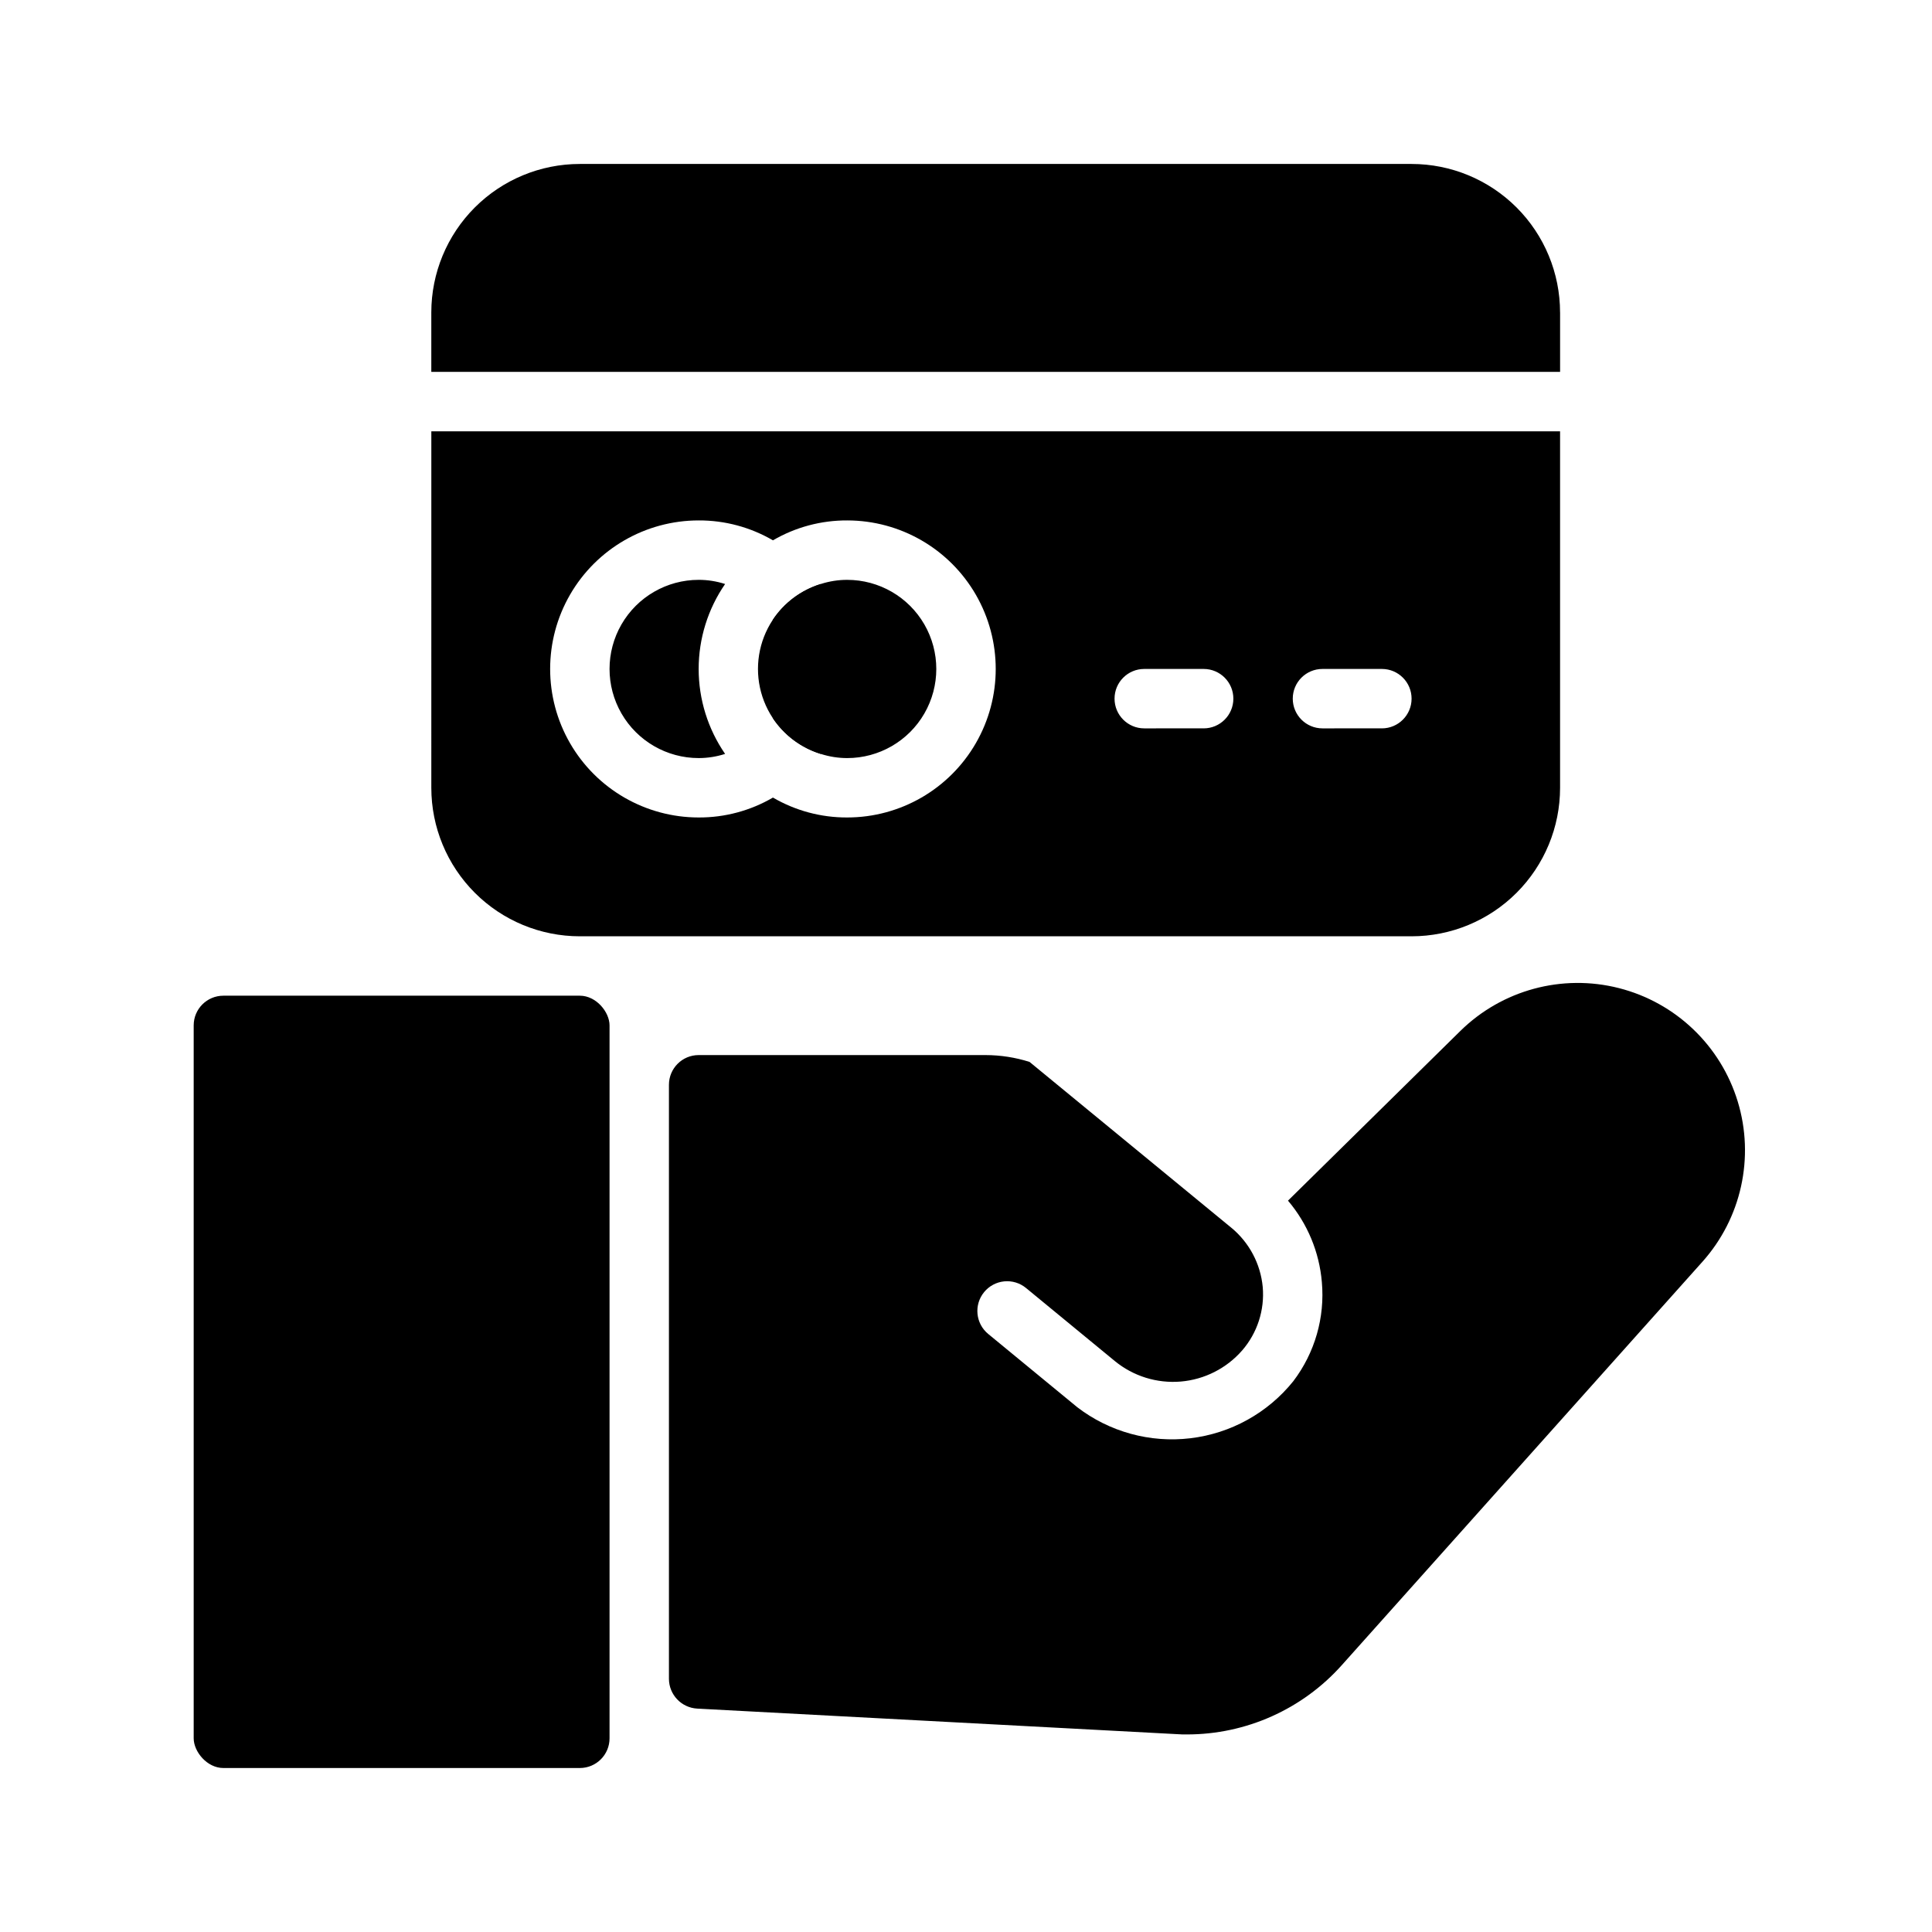
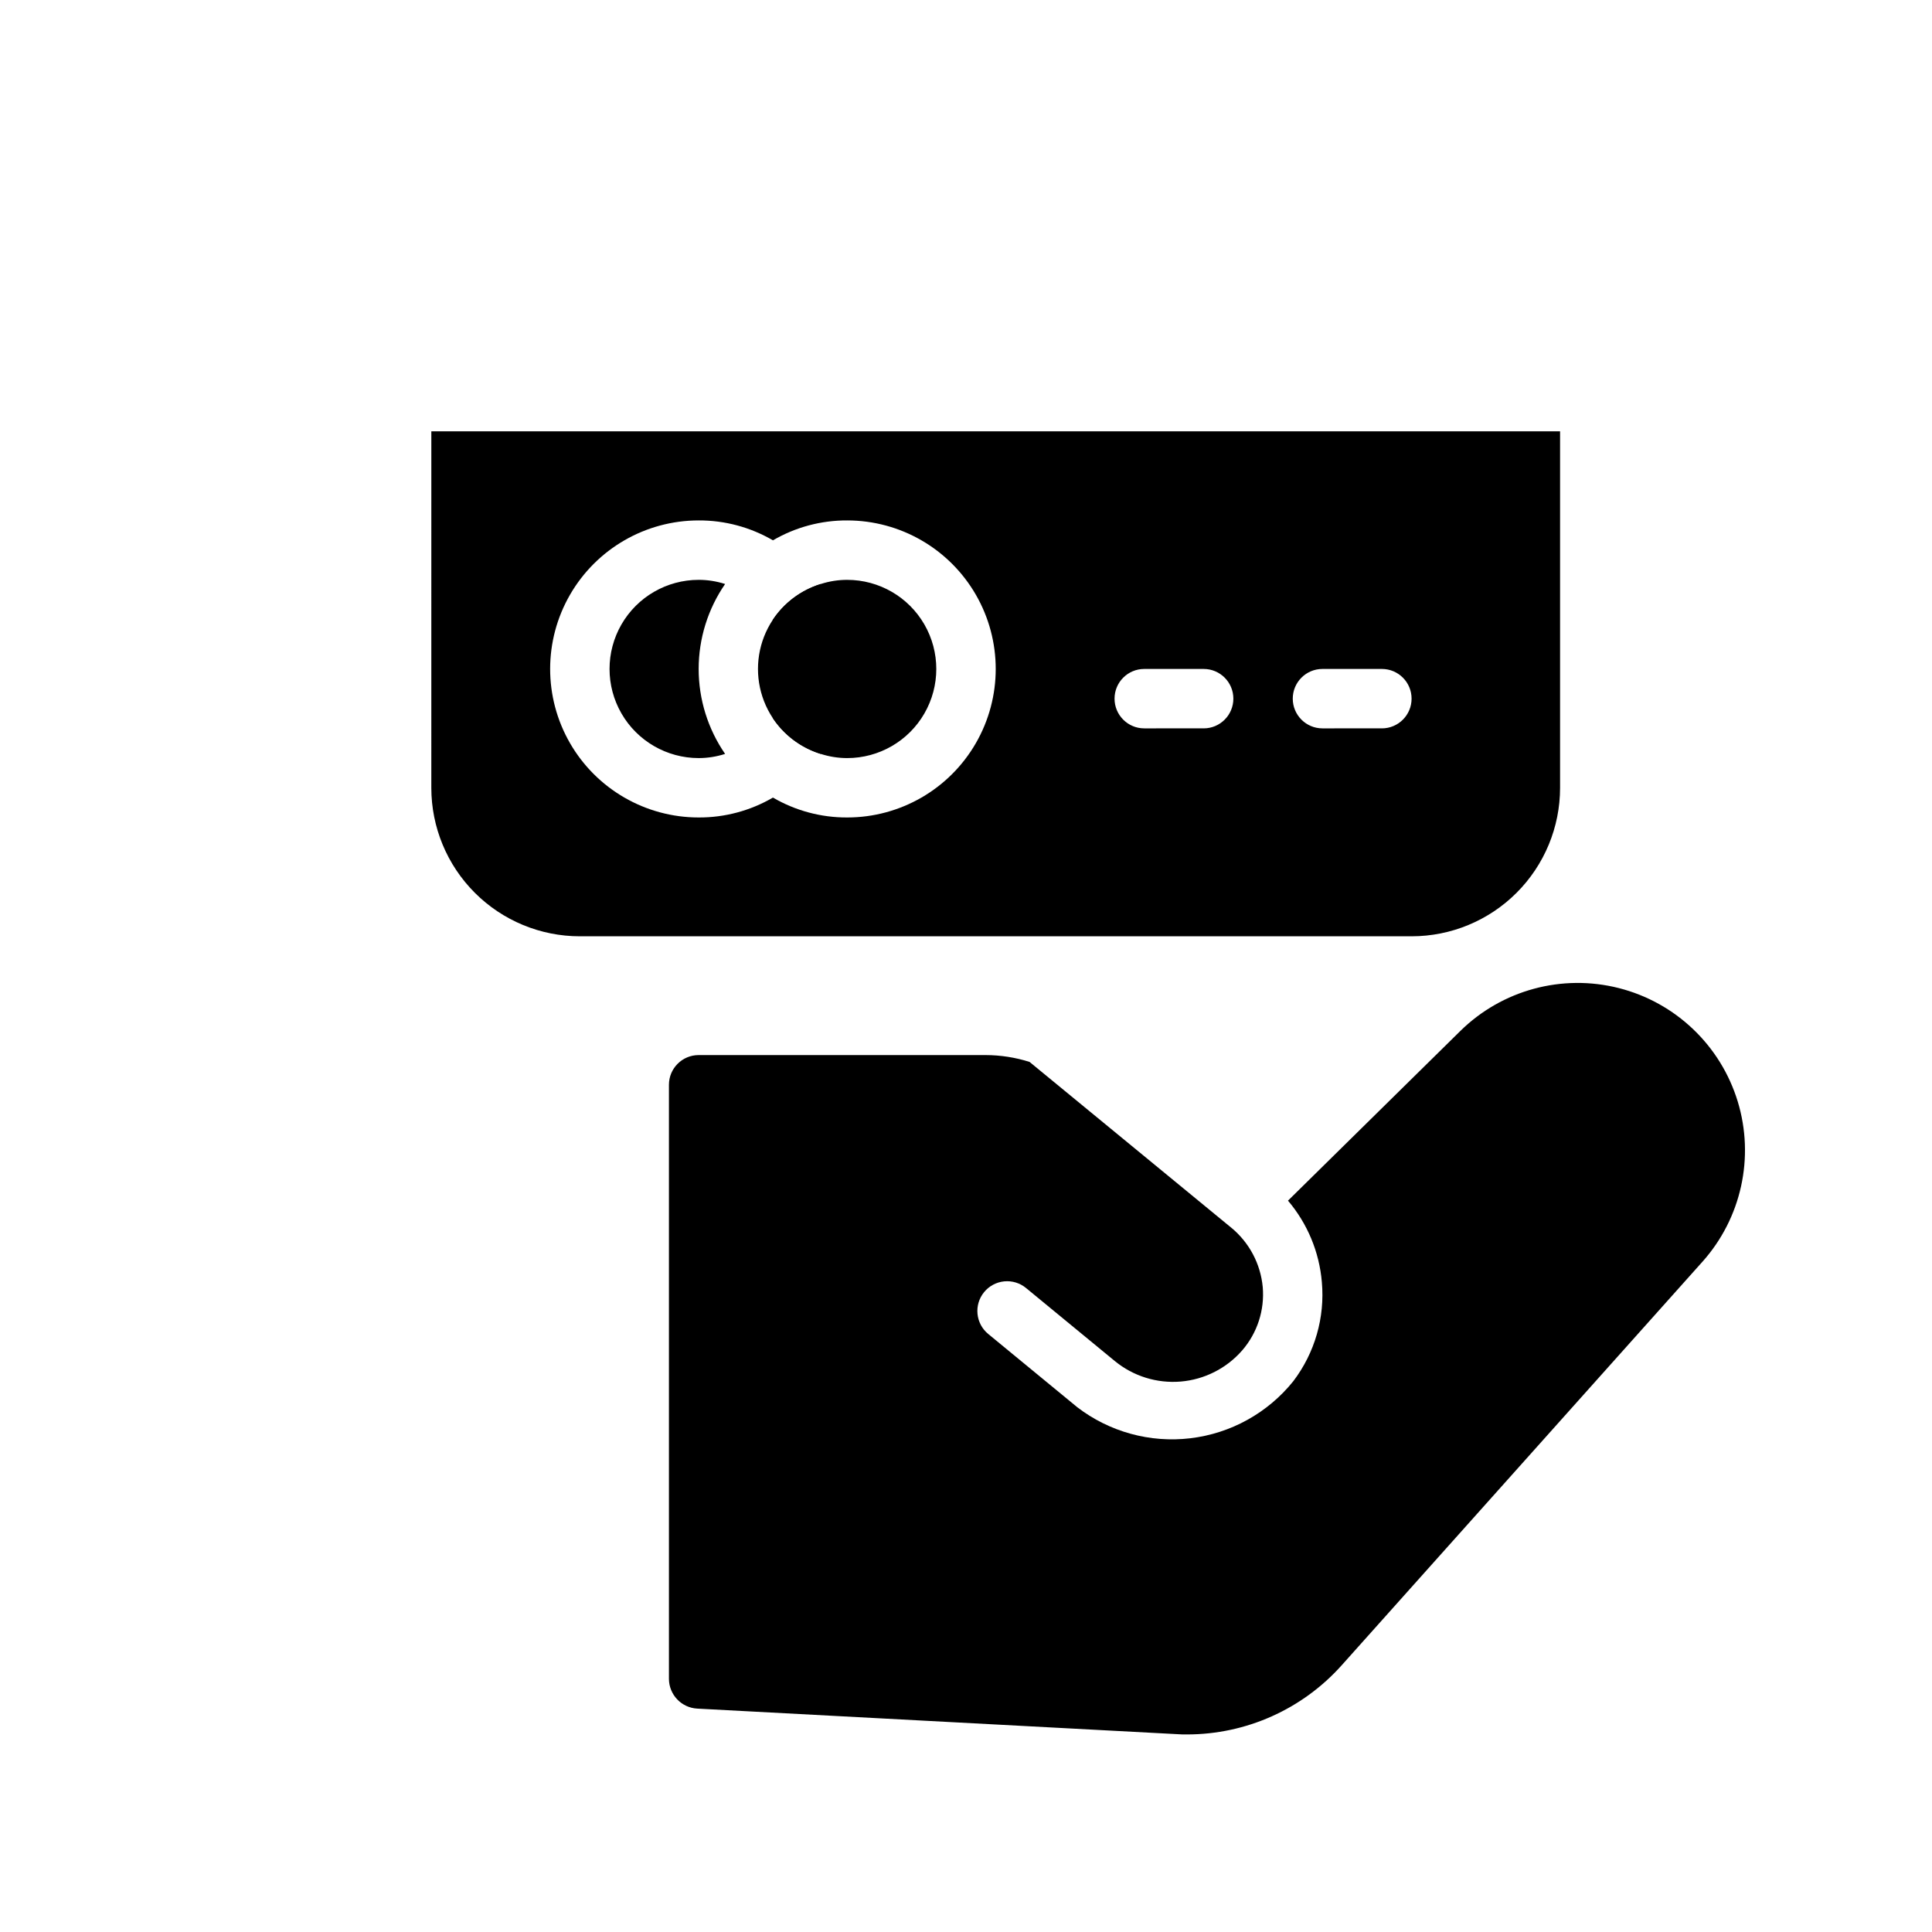
<svg xmlns="http://www.w3.org/2000/svg" fill="#000000" width="800px" height="800px" version="1.1" viewBox="144 144 512 512">
  <g>
-     <path d="m557.44 226.81v15.742l-299.14 0.004v-15.746c0-10.438 4.148-20.449 11.531-27.832 7.379-7.379 17.391-11.527 27.832-11.527h220.41c10.441 0 20.449 4.148 27.832 11.527 7.383 7.383 11.527 17.395 11.527 27.832z" />
    <path d="m336.16 298.77c-2.266-0.73-4.629-1.102-7.008-1.102-8.434 0-16.23 4.5-20.449 11.805-4.219 7.309-4.219 16.312 0 23.617 4.219 7.309 12.016 11.809 20.449 11.809 2.379 0 4.742-0.375 7.008-1.102-4.562-6.621-7.008-14.473-7.008-22.516 0-8.039 2.445-15.891 7.008-22.512zm0 0c-2.266-0.73-4.629-1.102-7.008-1.102-8.434 0-16.23 4.5-20.449 11.805-4.219 7.309-4.219 16.312 0 23.617 4.219 7.309 12.016 11.809 20.449 11.809 2.379 0 4.742-0.375 7.008-1.102-4.562-6.621-7.008-14.473-7.008-22.516 0-8.039 2.445-15.891 7.008-22.512zm32.355-1.102c-2.379 0-4.742 0.371-7.008 1.102-6.465 1.984-11.762 6.656-14.547 12.816-2.781 6.164-2.781 13.227 0 19.391 2.785 6.164 8.082 10.832 14.547 12.82 2.266 0.727 4.629 1.102 7.008 1.102 8.438 0 16.23-4.5 20.449-11.809 4.219-7.305 4.219-16.309 0-23.617-4.219-7.305-12.012-11.805-20.449-11.805zm0 0c-2.379 0-4.742 0.371-7.008 1.102-6.465 1.984-11.762 6.656-14.547 12.816-2.781 6.164-2.781 13.227 0 19.391 2.785 6.164 8.082 10.832 14.547 12.82 2.266 0.727 4.629 1.102 7.008 1.102 8.438 0 16.23-4.5 20.449-11.809 4.219-7.305 4.219-16.309 0-23.617-4.219-7.305-12.012-11.805-20.449-11.805zm-39.359 0h-0.004c-8.434 0-16.23 4.5-20.449 11.805-4.219 7.309-4.219 16.312 0 23.617 4.219 7.309 12.016 11.809 20.449 11.809 2.379 0 4.742-0.375 7.008-1.102-4.562-6.621-7.008-14.473-7.008-22.516 0-8.039 2.445-15.891 7.008-22.512-2.266-0.73-4.629-1.102-7.008-1.102zm-70.848-39.359-0.004 94.461c0 10.441 4.148 20.449 11.531 27.832 7.379 7.383 17.391 11.527 27.832 11.527h220.41c10.441 0 20.449-4.144 27.832-11.527 7.383-7.383 11.527-17.391 11.527-27.832v-94.465zm110.21 102.33c-6.914 0.031-13.711-1.789-19.68-5.273-5.973 3.484-12.77 5.305-19.684 5.273-14.059 0-27.055-7.5-34.086-19.68-7.031-12.176-7.031-27.18 0-39.359 7.031-12.176 20.027-19.68 34.086-19.68 6.914-0.031 13.711 1.793 19.684 5.273 5.969-3.481 12.766-5.305 19.68-5.273 14.062 0 27.055 7.504 34.086 19.68 7.031 12.18 7.031 27.184 0 39.359-7.031 12.18-20.023 19.68-34.086 19.68zm94.465-23.617-15.746 0.004c-4.348 0-7.871-3.527-7.871-7.875 0-4.348 3.523-7.871 7.871-7.871h15.746c4.348 0 7.871 3.523 7.871 7.871 0 4.348-3.523 7.875-7.871 7.875zm47.23 0-15.746 0.004c-4.348 0-7.871-3.527-7.871-7.875 0-4.348 3.523-7.871 7.871-7.871h15.746c4.348 0 7.871 3.523 7.871 7.871 0 4.348-3.523 7.875-7.871 7.875zm-141.7-39.355c-2.379 0-4.742 0.371-7.008 1.102-6.465 1.984-11.762 6.656-14.547 12.816-2.781 6.164-2.781 13.227 0 19.391 2.785 6.164 8.082 10.832 14.547 12.82 2.266 0.727 4.629 1.102 7.008 1.102 8.438 0 16.23-4.5 20.449-11.809 4.219-7.305 4.219-16.309 0-23.617-4.219-7.305-12.012-11.805-20.449-11.805zm-39.359 0h-0.004c-8.434 0-16.23 4.5-20.449 11.805-4.219 7.309-4.219 16.312 0 23.617 4.219 7.309 12.016 11.809 20.449 11.809 2.379 0 4.742-0.375 7.008-1.102-4.562-6.621-7.008-14.473-7.008-22.516 0-8.039 2.445-15.891 7.008-22.512-2.266-0.73-4.629-1.102-7.008-1.102zm7.008 1.102h-0.004c-2.266-0.73-4.629-1.102-7.008-1.102-8.434 0-16.23 4.5-20.449 11.805-4.219 7.309-4.219 16.312 0 23.617 4.219 7.309 12.016 11.809 20.449 11.809 2.379 0 4.742-0.375 7.008-1.102-4.562-6.621-7.008-14.473-7.008-22.516 0-8.039 2.445-15.891 7.008-22.512zm32.352-1.102c-2.379 0-4.742 0.371-7.008 1.102-6.465 1.984-11.762 6.656-14.547 12.816-2.781 6.164-2.781 13.227 0 19.391 2.785 6.164 8.082 10.832 14.547 12.82 2.266 0.727 4.629 1.102 7.008 1.102 8.438 0 16.23-4.5 20.449-11.809 4.219-7.305 4.219-16.309 0-23.617-4.219-7.305-12.012-11.805-20.449-11.805zm0 0c-2.379 0-4.742 0.371-7.008 1.102-6.465 1.984-11.762 6.656-14.547 12.816-2.781 6.164-2.781 13.227 0 19.391 2.785 6.164 8.082 10.832 14.547 12.82 2.266 0.727 4.629 1.102 7.008 1.102 8.438 0 16.23-4.5 20.449-11.809 4.219-7.305 4.219-16.309 0-23.617-4.219-7.305-12.012-11.805-20.449-11.805zm-32.355 1.102c-2.266-0.73-4.629-1.102-7.008-1.102-8.434 0-16.23 4.5-20.449 11.805-4.219 7.309-4.219 16.312 0 23.617 4.219 7.309 12.016 11.809 20.449 11.809 2.379 0 4.742-0.375 7.008-1.102-4.562-6.621-7.008-14.473-7.008-22.516 0-8.039 2.445-15.891 7.008-22.512z" />
    <path d="m361.5 298.77c-5.176 1.617-9.645 4.949-12.672 9.445 2.566 3.875 3.934 8.418 3.934 13.066 0 4.648-1.367 9.195-3.934 13.07 3.027 4.496 7.496 7.828 12.672 9.445 4.562-6.621 7.008-14.473 7.008-22.516 0-8.039-2.445-15.891-7.008-22.512z" />
    <path d="m595.14 478.4-95.566 106.9c-10.434 11.676-25.352 18.348-41.012 18.344-0.867 0-1.812 0-2.676-0.078l-127.13-6.769c-4.184-0.238-7.457-3.688-7.481-7.875v-157.44c0-4.348 3.523-7.875 7.871-7.875h76.047c3.953 0.008 7.883 0.617 11.648 1.812l53.449 43.926h0.004c4.769 3.926 7.773 9.594 8.344 15.742 0.523 6.094-1.434 12.141-5.434 16.77-4.152 4.773-10.004 7.738-16.309 8.27-6.305 0.527-12.57-1.422-17.461-5.438l-23.539-19.363c-1.617-1.328-3.695-1.957-5.777-1.75-2.082 0.207-3.996 1.234-5.32 2.852-2.762 3.367-2.269 8.34 1.102 11.098l23.539 19.363v0.004c8.547 6.574 19.332 9.539 30.043 8.258s20.492-6.707 27.25-15.113c5.711-7.512 8.414-16.887 7.57-26.285-0.676-7.949-3.812-15.488-8.973-21.57l45.656-44.949c11.051-10.879 26.984-15.195 42.016-11.383 15.031 3.816 26.98 15.207 31.508 30.039 4.523 14.832 0.973 30.953-9.367 42.508z" />
-     <path d="m203.2 407.87h94.465c4.348 0 7.871 4.348 7.871 7.871v188.93c0 4.348-3.523 7.871-7.871 7.871h-94.465c-4.348 0-7.871-4.348-7.871-7.871v-188.93c0-4.348 3.523-7.871 7.871-7.871z" />
  </g>
</svg>